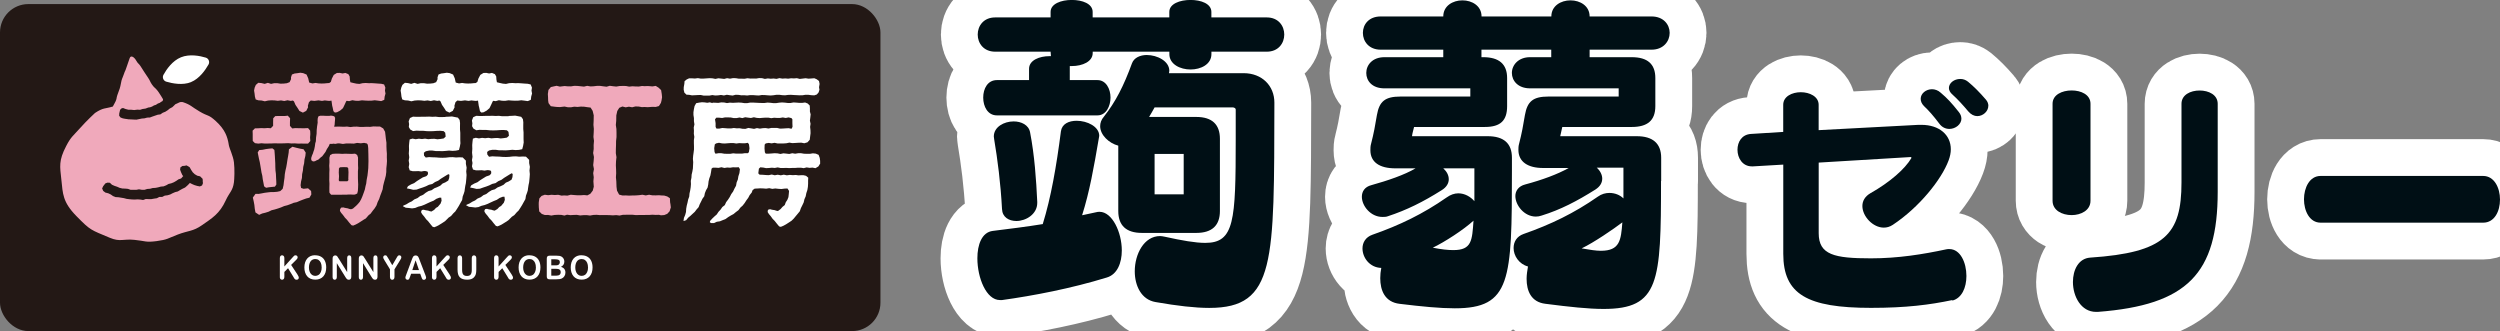
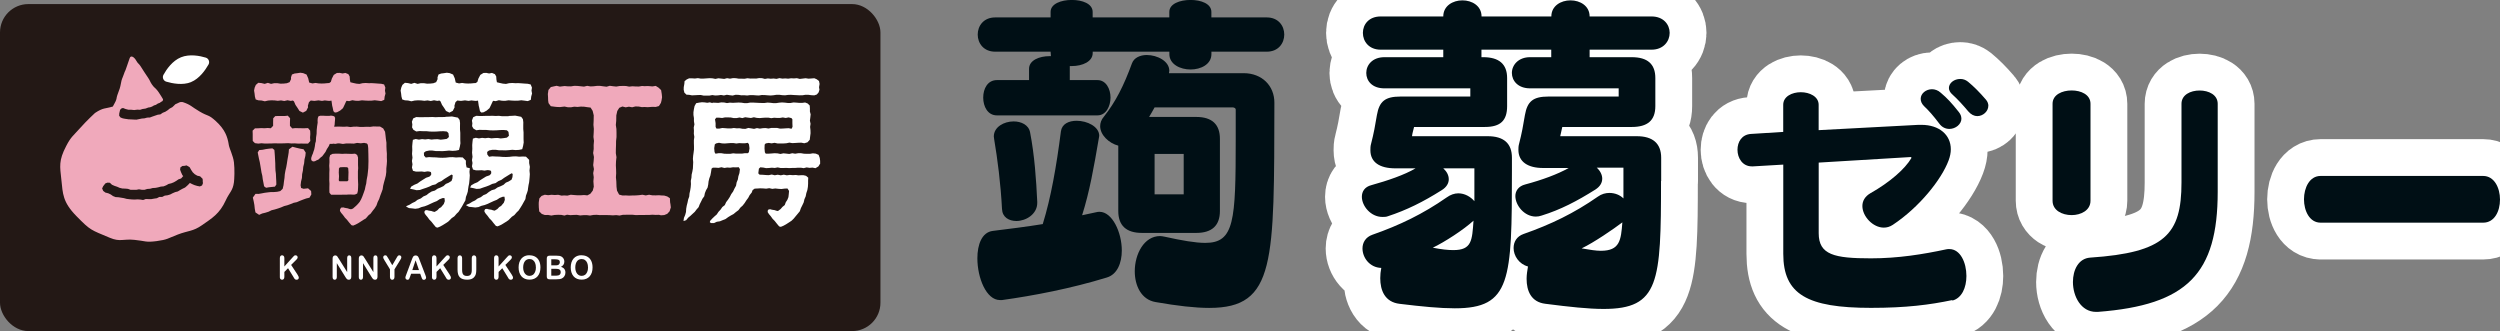
<svg xmlns="http://www.w3.org/2000/svg" id="_レイヤー_2" data-name="レイヤー 2" viewBox="0 0 509.4 67.46">
  <rect x="0" y="0" width="509.4" height="67.46" fill="#808080" stroke="none" />
  <defs>
    <style>
      .cls-1 {
        fill: #231815;
      }

      .cls-1, .cls-2, .cls-3, .cls-4 {
        stroke-width: 0px;
      }

      .cls-2 {
        fill: #000f15;
      }

      .cls-5 {
        fill: none;
        stroke: #fff;
        stroke-linecap: round;
        stroke-linejoin: round;
        stroke-width: 15px;
      }

      .cls-3 {
        fill: #fff;
      }

      .cls-4 {
        fill: #f0a9bb;
      }
    </style>
  </defs>
  <g id="_デザイン" data-name="デザイン">
    <g>
      <g>
-         <path class="cls-5" d="m204.1,61.14h-.35c-2.79,0-4.6-4.53-4.6-8.51,0-2.79.91-5.3,3.14-5.58,3.35-.42,6.83-.84,10.18-1.39,1.67-5.37,2.79-11.78,3.7-18.89.21-1.53,1.6-2.16,3.21-2.16,2.16,0,4.6,1.19,4.6,3.07,0,.14-.07.28-.07.42-1.05,6.13-1.88,10.88-3.42,15.76.91-.21,2.02-.42,2.93-.63.21-.07.42-.07.63-.07,2.58,0,4.53,4.18,4.53,7.88,0,2.51-.91,4.88-3.07,5.51-7.25,2.23-14.92,3.7-21.4,4.6Zm42.74-50.61v.49c0,2.09-2.16,3.14-4.25,3.14s-4.32-1.05-4.32-3.14v-.49h-15.62v.28c0,1.74-2.09,2.65-4.25,2.65h-.42v2.86h5.65c1.74,0,2.65,1.81,2.65,3.56s-.91,3.63-2.65,3.63h-20.5c-1.88,0-2.79-1.81-2.79-3.63s.91-3.56,2.79-3.56h6.55v-2.3c0-1.74,2.09-2.58,4.18-2.58h.28c0-.14-.07-.91-.07-.91h-11.29c-2.37,0-3.56-1.74-3.56-3.49s1.19-3.49,3.56-3.49h11.29v-1.12c0-1.67,2.16-2.44,4.32-2.44s4.25.77,4.25,2.44v1.12h15.62v-1.12c0-1.67,2.16-2.44,4.32-2.44s4.25.77,4.25,2.44v1.12h11.29c2.37,0,3.56,1.74,3.56,3.49s-1.19,3.49-3.56,3.49h-11.29Zm-35.49,30.81c0,2.3-2.3,3.69-4.25,3.69-1.53,0-2.86-.77-2.93-2.44-.28-5.3-.91-10.11-1.6-14.22,0-.21-.07-.35-.07-.56,0-1.95,2.09-3.07,4.04-3.07,1.53,0,3.07.7,3.35,2.23.91,4.67,1.25,9.69,1.46,14.15v.21Zm35.07,21.4c-2.93,0-6.55-.42-10.95-1.19-2.93-.49-4.25-3.35-4.25-6.27,0-3.49,1.88-7.18,5.16-7.18.28,0,.63.07.98.14,3.49.77,6.2,1.25,8.23,1.25,5.93,0,6.2-4.46,6.2-21.12v-6.07c0-.21-.28-.42-.63-.42h-15.9c-.35.7-.77,1.32-1.12,1.95h9.62c3.21,0,4.81,1.53,4.81,4.46v14.71c0,2.93-1.6,4.46-4.81,4.46h-11.09c-3.21,0-4.81-1.53-4.81-4.46v-13.32c-1.88-.49-3.69-2.16-3.69-3.97,0-.63.21-1.32.77-1.95,2.37-3,4.04-6.27,5.72-10.88.42-1.12,1.67-1.67,3-1.67,2.16,0,4.6,1.26,4.6,3.21,0,.14-.07.35-.07.49h15.2c3.77,0,6.28,2.58,6.28,6-.07,32.49.28,41.83-13.25,41.83Zm-5.23-31.37h-5.93v8.23h5.93v-8.23Z" />
        <path class="cls-5" d="m338.45,36.88c0,20.64-.35,26.07-11.71,26.07-3.07,0-6.97-.42-11.85-1.05-2.93-.35-3.83-2.65-3.83-5.09,0-.84.14-1.67.28-2.51-1.81-.49-2.93-2.16-2.93-3.76,0-1.25.63-2.37,2.02-2.86,5.58-1.95,10.32-4.25,15.13-7.6.77-.56,1.6-.77,2.37-.77,1.12,0,2.16.42,2.86,1.12v-6.27h-5.44c.7.63,1.12,1.46,1.12,2.23,0,.84-.42,1.6-1.39,2.23-3.77,2.37-7.11,4.11-10.95,5.3-.42.14-.77.21-1.18.21-2.37,0-4.18-2.3-4.18-4.18,0-1.05.63-2.02,2.02-2.37,3.42-.91,6.62-2.09,8.85-3.35h-5.23c-3.07,0-5.02-1.25-5.02-3.69,0-.35,0-.77.14-1.25.56-2.16.84-3.76,1.19-5.86.49-2.79,1.67-3.76,4.81-3.76h14.29v-1.67h-18.06c-2.44,0-3.7-1.53-3.7-3.14s1.33-3.21,3.7-3.21h4.32v-1.53h-14.22v1.53h.35c3.21,0,4.88,1.39,4.88,4.25v5.72c0,2.93-1.33,4.25-4.53,4.25h-14.43c-.14.63-.35,1.25-.42,1.88h15.41c3.28,0,4.95,1.46,4.95,4.39v2.58c0,22.45-.21,28.1-11.64,28.1-3,0-6.62-.35-11.22-.91-3.07-.35-3.97-2.79-3.97-5.23,0-.7.07-1.39.21-2.09-2.37-.07-3.83-2.09-3.83-3.97,0-1.19.63-2.3,2.02-2.79,5.58-1.95,10.32-4.25,15.13-7.6.77-.56,1.6-.84,2.37-.84,1.32,0,2.51.7,3.28,1.6v-6.69h-6.34c.7.63,1.12,1.39,1.12,2.23,0,.77-.42,1.6-1.46,2.23-3.76,2.37-7.11,4.04-10.95,5.3-.35.14-.77.14-1.12.14-2.37,0-4.18-2.23-4.18-4.11,0-1.05.56-2.02,1.95-2.37,3.28-.91,6.76-2.09,8.99-3.42h-4.11c-3.21,0-5.09-1.25-5.09-3.69,0-.42,0-.84.14-1.32.56-2.16.84-3.76,1.19-5.86.49-2.79,1.67-3.76,4.81-3.76h14.22v-1.67h-17.5c-2.51,0-3.7-1.53-3.7-3.14s1.25-3.21,3.7-3.21h11.99v-1.53h-12.76c-2.37,0-3.62-1.67-3.62-3.42s1.25-3.35,3.62-3.35h12.76c0-2.16,1.95-3.28,3.9-3.28s3.9,1.12,3.9,3.28h14.22c0-2.16,1.95-3.28,3.9-3.28s3.9,1.12,3.9,3.28h12.62c2.44,0,3.69,1.67,3.69,3.35s-1.25,3.42-3.69,3.42h-12.62v1.53h8.58c3.21,0,4.81,1.39,4.81,4.25v5.72c0,2.93-1.6,4.25-4.81,4.25h-14.15c-.14.56-.28,1.25-.42,1.88h15.62c3.21,0,4.95,1.46,4.95,4.39v4.74Zm-46.5,13.59c1.74.35,3.14.49,4.18.49,3.77,0,3.83-1.95,4.11-6-1.95,1.81-5.93,4.39-8.3,5.51Zm30.33.14c1.6.28,2.93.49,3.9.49,3.9,0,4.11-2.16,4.39-5.79-1.74,1.32-5.79,4.11-8.3,5.3Z" />
        <path class="cls-5" d="m397.82,61.14c-4.61.97-9.42,1.59-16.59,1.59-13.01,0-17.87-2.77-17.87-11.01v-18.18l-6.15.36h-.26c-1.89,0-2.92-1.69-2.92-3.38,0-1.59.87-3.12,2.77-3.23l6.55-.41v-5.53c0-1.69,1.79-2.56,3.58-2.56s3.64.87,3.64,2.56v5.17l20.33-1.08h.61c3.64,0,5.99,2.05,5.99,4.97,0,.72-.15,1.48-.46,2.3-1.43,3.84-5.94,9.52-11.37,13.11-.62.41-1.23.56-1.84.56-2.2,0-4.35-2.3-4.35-4.4,0-1.02.51-1.95,1.64-2.61,3.99-2.25,7.07-4.97,8.35-7.17v-.05c0-.1-.05-.15-.15-.15l-18.74,1.13v14.39c0,4.4,3.17,5.12,10.65,5.12,5.53,0,10.6-.82,15.36-1.84.21-.05.41-.05.61-.05,2.25,0,3.48,2.77,3.48,5.48,0,2.36-.92,4.51-2.87,5.02v-.1Zm1.84-36.97c0,1.13-1.18,2.1-2.46,2.1-.72,0-1.49-.31-2.05-1.08-1.28-1.69-2.1-2.61-3.12-3.58-.46-.46-.67-.97-.67-1.48,0-1.08,1.08-1.95,2.3-1.95.56,0,1.23.2,1.79.72,1.33,1.13,2.15,2,3.69,3.94.36.46.51.87.51,1.33Zm5.48-2.61c0,1.13-1.08,2.1-2.25,2.1-.62,0-1.28-.31-1.84-.97-1.02-1.23-2.25-2.56-3.17-3.38-.56-.46-.77-.97-.77-1.38,0-1.02,1.08-1.84,2.3-1.84.56,0,1.08.15,1.59.56,1.18.97,2.36,2.15,3.64,3.64.36.41.51.87.51,1.28Z" />
        <path class="cls-5" d="m422.12,43.83c-1.95,0-3.89-.97-3.89-2.92v-19.77c0-1.84,1.95-2.71,3.89-2.71s3.84.87,3.84,2.71v19.77c0,1.95-1.95,2.92-3.84,2.92Zm5.33,19.72h-.36c-3.07,0-4.71-3.17-4.71-6.09,0-2.46,1.13-4.81,3.53-4.97,15.21-1.02,18.59-4.71,18.59-15.31v-16.03c0-1.84,1.84-2.71,3.69-2.71s3.69.87,3.69,2.71v17.92c0,16.69-6.2,23.09-24.43,24.48Z" />
        <path class="cls-5" d="m472.84,45.37c-2.25,0-3.38-2.41-3.38-4.76s1.13-4.76,3.38-4.76h33.13c2.25,0,3.43,2.41,3.43,4.81s-1.13,4.71-3.43,4.71h-33.13Z" />
      </g>
      <g>
        <path class="cls-2" d="m204.1,61.14h-.35c-2.79,0-4.6-4.53-4.6-8.51,0-2.79.91-5.3,3.14-5.58,3.35-.42,6.83-.84,10.18-1.39,1.67-5.37,2.79-11.78,3.7-18.89.21-1.53,1.6-2.16,3.21-2.16,2.16,0,4.6,1.19,4.6,3.07,0,.14-.07.28-.07.42-1.05,6.13-1.88,10.88-3.42,15.76.91-.21,2.02-.42,2.93-.63.21-.07.42-.07.63-.07,2.58,0,4.53,4.18,4.53,7.88,0,2.51-.91,4.88-3.07,5.51-7.25,2.23-14.92,3.7-21.4,4.6Zm42.74-50.61v.49c0,2.09-2.16,3.14-4.25,3.14s-4.32-1.05-4.32-3.14v-.49h-15.62v.28c0,1.74-2.09,2.65-4.25,2.65h-.42v2.86h5.65c1.74,0,2.65,1.81,2.65,3.56s-.91,3.63-2.65,3.63h-20.5c-1.88,0-2.79-1.81-2.79-3.63s.91-3.56,2.79-3.56h6.55v-2.3c0-1.74,2.09-2.58,4.18-2.58h.28c0-.14-.07-.91-.07-.91h-11.29c-2.37,0-3.56-1.74-3.56-3.49s1.19-3.49,3.56-3.49h11.29v-1.12c0-1.67,2.16-2.44,4.32-2.44s4.25.77,4.25,2.44v1.12h15.62v-1.12c0-1.67,2.16-2.44,4.32-2.44s4.25.77,4.25,2.44v1.12h11.29c2.37,0,3.56,1.74,3.56,3.49s-1.19,3.49-3.56,3.49h-11.29Zm-35.49,30.81c0,2.3-2.3,3.69-4.25,3.69-1.53,0-2.86-.77-2.93-2.44-.28-5.3-.91-10.11-1.6-14.22,0-.21-.07-.35-.07-.56,0-1.95,2.09-3.07,4.04-3.07,1.53,0,3.07.7,3.35,2.23.91,4.67,1.25,9.69,1.46,14.15v.21Zm35.07,21.4c-2.93,0-6.55-.42-10.95-1.19-2.93-.49-4.25-3.35-4.25-6.27,0-3.49,1.88-7.18,5.16-7.18.28,0,.63.07.98.14,3.49.77,6.2,1.25,8.23,1.25,5.93,0,6.2-4.46,6.2-21.12v-6.07c0-.21-.28-.42-.63-.42h-15.9c-.35.7-.77,1.32-1.12,1.95h9.62c3.21,0,4.81,1.53,4.81,4.46v14.71c0,2.93-1.6,4.46-4.81,4.46h-11.09c-3.21,0-4.81-1.53-4.81-4.46v-13.32c-1.88-.49-3.69-2.16-3.69-3.97,0-.63.21-1.32.77-1.95,2.37-3,4.04-6.27,5.72-10.88.42-1.12,1.67-1.67,3-1.67,2.16,0,4.6,1.26,4.6,3.21,0,.14-.07.35-.07.49h15.2c3.77,0,6.28,2.58,6.28,6-.07,32.49.28,41.83-13.25,41.83Zm-5.23-31.37h-5.93v8.23h5.93v-8.23Z" />
        <path class="cls-2" d="m338.45,36.88c0,20.64-.35,26.07-11.71,26.07-3.07,0-6.97-.42-11.85-1.05-2.93-.35-3.83-2.65-3.83-5.09,0-.84.14-1.67.28-2.51-1.81-.49-2.93-2.16-2.93-3.76,0-1.25.63-2.37,2.02-2.86,5.58-1.95,10.32-4.25,15.13-7.6.77-.56,1.6-.77,2.37-.77,1.12,0,2.16.42,2.86,1.12v-6.27h-5.44c.7.63,1.12,1.46,1.12,2.23,0,.84-.42,1.6-1.39,2.23-3.77,2.37-7.11,4.11-10.95,5.3-.42.14-.77.21-1.18.21-2.37,0-4.18-2.3-4.18-4.18,0-1.05.63-2.02,2.02-2.37,3.42-.91,6.62-2.09,8.85-3.35h-5.23c-3.07,0-5.02-1.25-5.02-3.69,0-.35,0-.77.14-1.25.56-2.16.84-3.76,1.19-5.86.49-2.79,1.67-3.76,4.81-3.76h14.29v-1.67h-18.06c-2.44,0-3.7-1.53-3.7-3.14s1.33-3.21,3.7-3.21h4.32v-1.53h-14.22v1.53h.35c3.21,0,4.88,1.39,4.88,4.25v5.72c0,2.93-1.33,4.25-4.53,4.25h-14.43c-.14.63-.35,1.25-.42,1.88h15.41c3.28,0,4.95,1.46,4.95,4.39v2.58c0,22.45-.21,28.1-11.64,28.1-3,0-6.62-.35-11.22-.91-3.07-.35-3.97-2.79-3.97-5.23,0-.7.07-1.39.21-2.09-2.37-.07-3.83-2.09-3.83-3.97,0-1.19.63-2.3,2.02-2.79,5.58-1.95,10.32-4.25,15.13-7.6.77-.56,1.6-.84,2.37-.84,1.32,0,2.51.7,3.28,1.6v-6.69h-6.34c.7.63,1.12,1.39,1.12,2.23,0,.77-.42,1.6-1.46,2.23-3.76,2.37-7.11,4.04-10.95,5.3-.35.14-.77.14-1.12.14-2.37,0-4.18-2.23-4.18-4.11,0-1.05.56-2.02,1.95-2.37,3.28-.91,6.76-2.09,8.99-3.42h-4.11c-3.21,0-5.09-1.25-5.09-3.69,0-.42,0-.84.14-1.32.56-2.16.84-3.76,1.19-5.86.49-2.79,1.67-3.76,4.81-3.76h14.22v-1.67h-17.5c-2.51,0-3.7-1.53-3.7-3.14s1.25-3.21,3.7-3.21h11.99v-1.53h-12.76c-2.37,0-3.62-1.67-3.62-3.42s1.25-3.35,3.62-3.35h12.76c0-2.16,1.95-3.28,3.9-3.28s3.9,1.12,3.9,3.28h14.22c0-2.16,1.95-3.28,3.9-3.28s3.9,1.12,3.9,3.28h12.62c2.44,0,3.69,1.67,3.69,3.35s-1.25,3.42-3.69,3.42h-12.62v1.53h8.58c3.21,0,4.81,1.39,4.81,4.25v5.72c0,2.93-1.6,4.25-4.81,4.25h-14.15c-.14.56-.28,1.25-.42,1.88h15.62c3.21,0,4.95,1.46,4.95,4.39v4.74Zm-46.5,13.59c1.74.35,3.14.49,4.18.49,3.77,0,3.83-1.95,4.11-6-1.95,1.81-5.93,4.39-8.3,5.51Zm30.33.14c1.6.28,2.93.49,3.9.49,3.9,0,4.11-2.16,4.39-5.79-1.74,1.32-5.79,4.11-8.3,5.3Z" />
        <path class="cls-2" d="m397.82,61.14c-4.61.97-9.42,1.59-16.59,1.59-13.01,0-17.87-2.77-17.87-11.01v-18.18l-6.15.36h-.26c-1.89,0-2.92-1.69-2.92-3.38,0-1.59.87-3.12,2.77-3.23l6.55-.41v-5.53c0-1.69,1.79-2.56,3.58-2.56s3.64.87,3.64,2.56v5.17l20.33-1.08h.61c3.64,0,5.99,2.05,5.99,4.97,0,.72-.15,1.48-.46,2.3-1.43,3.84-5.94,9.52-11.37,13.11-.62.41-1.23.56-1.84.56-2.2,0-4.35-2.3-4.35-4.4,0-1.02.51-1.95,1.64-2.61,3.99-2.25,7.07-4.97,8.35-7.17v-.05c0-.1-.05-.15-.15-.15l-18.74,1.13v14.39c0,4.4,3.17,5.12,10.65,5.12,5.53,0,10.6-.82,15.36-1.84.21-.05.41-.05.61-.05,2.25,0,3.48,2.77,3.48,5.48,0,2.36-.92,4.51-2.87,5.02v-.1Zm1.84-36.97c0,1.13-1.18,2.1-2.46,2.1-.72,0-1.49-.31-2.05-1.08-1.28-1.69-2.1-2.61-3.12-3.58-.46-.46-.67-.97-.67-1.48,0-1.08,1.08-1.95,2.3-1.95.56,0,1.23.2,1.79.72,1.33,1.13,2.15,2,3.69,3.94.36.46.51.87.51,1.33Zm5.48-2.61c0,1.13-1.08,2.1-2.25,2.1-.62,0-1.28-.31-1.84-.97-1.02-1.23-2.25-2.56-3.17-3.38-.56-.46-.77-.97-.77-1.38,0-1.02,1.08-1.84,2.3-1.84.56,0,1.08.15,1.59.56,1.18.97,2.36,2.15,3.64,3.64.36.41.51.87.51,1.28Z" />
        <path class="cls-2" d="m422.12,43.83c-1.95,0-3.89-.97-3.89-2.92v-19.77c0-1.84,1.95-2.71,3.89-2.71s3.84.87,3.84,2.71v19.77c0,1.95-1.95,2.92-3.84,2.92Zm5.33,19.72h-.36c-3.07,0-4.71-3.17-4.71-6.09,0-2.46,1.13-4.81,3.53-4.97,15.21-1.02,18.59-4.71,18.59-15.31v-16.03c0-1.84,1.84-2.71,3.69-2.71s3.69.87,3.69,2.71v17.92c0,16.69-6.2,23.09-24.43,24.48Z" />
        <path class="cls-2" d="m472.84,45.37c-2.25,0-3.38-2.41-3.38-4.76s1.13-4.76,3.38-4.76h33.13c2.25,0,3.43,2.41,3.43,4.81s-1.13,4.71-3.43,4.71h-33.13Z" />
      </g>
    </g>
    <g>
      <rect class="cls-1" y=".83" width="179.4" height="66.63" rx="5.78" ry="5.78" />
      <g>
        <g>
          <path class="cls-3" d="m57.94,52.61v1.69l1.81-2c.09-.1.16-.17.22-.21.06-.05.14-.07.24-.07.13,0,.24.04.32.12.08.08.12.18.12.3,0,.14-.07.28-.21.42l-1.12,1.12,1.29,1.96c.09.14.16.26.2.36.05.1.07.2.07.3,0,.11-.04.2-.12.28s-.19.12-.32.12c-.13,0-.23-.03-.31-.09-.08-.06-.15-.14-.2-.23-.06-.1-.11-.18-.15-.26l-1.09-1.77-.75.76v.99c0,.2-.04.35-.13.45-.09.1-.2.15-.34.15-.08,0-.15-.02-.23-.07-.07-.04-.13-.1-.17-.18-.03-.06-.05-.13-.05-.21,0-.08,0-.2,0-.35v-3.58c0-.2.04-.34.12-.44.08-.1.19-.15.33-.15s.25.05.34.15c.09.1.13.25.13.44Z" />
-           <path class="cls-3" d="m64.23,52.02c.47,0,.88.1,1.21.3.34.2.6.49.77.86.17.37.26.81.26,1.31,0,.37-.05.71-.14,1.01-.1.3-.24.57-.43.79-.19.22-.42.39-.7.51-.28.12-.59.18-.95.18s-.67-.06-.96-.18c-.28-.12-.52-.29-.7-.51-.19-.22-.33-.49-.43-.8s-.14-.65-.14-1.01.05-.71.15-1.02c.1-.31.25-.57.44-.79.19-.22.42-.38.69-.5.27-.11.58-.17.93-.17Zm1.31,2.47c0-.35-.05-.66-.16-.92-.11-.26-.26-.45-.46-.59s-.43-.2-.69-.2c-.18,0-.35.04-.51.11s-.29.18-.4.32c-.11.14-.2.32-.27.54-.06.22-.1.46-.1.73s.03.52.1.74c.07.22.16.4.28.55s.26.25.41.33c.15.07.32.11.51.11.24,0,.45-.06.65-.19.2-.12.35-.32.47-.58s.18-.58.18-.96Z" />
          <path class="cls-3" d="m68.97,52.61l1.77,2.84v-2.86c0-.19.04-.33.11-.42.08-.09.18-.14.31-.14s.24.05.31.14.11.23.11.42v3.78c0,.42-.17.63-.5.63-.08,0-.16-.01-.22-.04-.07-.02-.13-.07-.19-.12-.06-.05-.11-.12-.16-.19s-.1-.15-.15-.23l-1.73-2.8v2.82c0,.18-.04.32-.12.42-.08.09-.18.14-.31.14s-.23-.05-.31-.14-.12-.23-.12-.41v-3.71c0-.16.02-.28.05-.37.04-.1.1-.18.2-.24s.19-.09.29-.09c.08,0,.15.01.21.04.06.03.11.07.16.11.04.05.09.11.14.19.05.08.09.16.14.24Z" />
          <path class="cls-3" d="m74.31,52.61l1.77,2.84v-2.86c0-.19.04-.33.11-.42.08-.09.18-.14.31-.14s.24.05.31.14.11.23.11.42v3.78c0,.42-.17.63-.5.63-.08,0-.16-.01-.22-.04-.07-.02-.13-.07-.19-.12-.06-.05-.11-.12-.16-.19s-.1-.15-.15-.23l-1.73-2.8v2.82c0,.18-.04.32-.12.42-.08.09-.18.14-.31.14s-.23-.05-.31-.14-.12-.23-.12-.41v-3.71c0-.16.02-.28.05-.37.04-.1.1-.18.2-.24s.19-.09.29-.09c.08,0,.15.01.21.04.06.03.11.07.16.11.04.05.09.11.14.19.05.08.09.16.14.24Z" />
          <path class="cls-3" d="m79.46,56.4v-1.53l-1.11-1.82c-.1-.16-.17-.29-.21-.38-.04-.09-.06-.17-.06-.24,0-.11.04-.21.12-.29.08-.08.18-.12.3-.12.13,0,.22.04.29.11.07.08.16.23.29.45l.85,1.46.86-1.46c.05-.09.1-.17.13-.23s.07-.12.12-.17c.04-.05.09-.09.14-.12.05-.03.11-.04.19-.04.12,0,.21.04.29.12.08.08.12.17.12.28,0,.08-.02.17-.06.26-.04.08-.11.2-.2.35l-1.14,1.85v1.53c0,.2-.04.35-.13.45-.09.1-.2.15-.33.15s-.25-.05-.33-.15c-.08-.1-.13-.25-.13-.45Z" />
          <path class="cls-3" d="m85.84,56.37l-.22-.6h-1.85l-.22.62c-.08.24-.16.4-.22.49-.06.08-.16.13-.29.13-.12,0-.22-.05-.31-.13-.09-.09-.13-.19-.13-.31,0-.07.01-.13.03-.2.02-.07.05-.17.1-.29l1.16-3.12c.03-.09.07-.2.12-.32.05-.13.1-.23.15-.31s.12-.15.21-.2c.09-.05.19-.08.32-.08s.23.03.32.08c.09.05.16.12.21.2.05.08.1.17.13.26.04.09.08.22.14.37l1.19,3.1c.09.24.14.41.14.51,0,.11-.04.21-.13.31-.09.09-.19.14-.32.14-.07,0-.14-.01-.19-.04-.05-.03-.1-.06-.13-.11s-.07-.12-.11-.22-.08-.18-.1-.26Zm-1.83-1.34h1.36l-.69-1.99-.67,1.99Z" />
          <path class="cls-3" d="m88.94,52.61v1.69l1.81-2c.09-.1.16-.17.22-.21.06-.05.14-.07.24-.07.13,0,.24.04.32.12.08.08.12.18.12.3,0,.14-.07.28-.21.42l-1.12,1.12,1.29,1.96c.09.14.16.26.2.36.05.1.07.2.07.3,0,.11-.04.2-.12.28s-.19.12-.32.12c-.13,0-.23-.03-.31-.09-.08-.06-.15-.14-.2-.23-.06-.1-.11-.18-.15-.26l-1.09-1.77-.75.76v.99c0,.2-.04.35-.13.45-.09.1-.2.15-.34.15-.08,0-.15-.02-.23-.07-.07-.04-.13-.1-.17-.18-.03-.06-.05-.13-.05-.21,0-.08,0-.2,0-.35v-3.58c0-.2.04-.34.12-.44.08-.1.19-.15.33-.15s.25.05.34.15c.09.1.13.25.13.44Z" />
          <path class="cls-3" d="m93.23,54.93v-2.31c0-.2.04-.34.13-.44.08-.1.19-.15.33-.15.14,0,.26.05.34.15.08.1.13.25.13.44v2.37c0,.27.03.49.08.67.06.18.16.32.3.42.14.1.35.15.61.15.36,0,.61-.1.76-.3s.22-.51.22-.92v-2.39c0-.2.04-.35.12-.44.08-.1.19-.15.33-.15s.25.05.34.15c.09.1.13.25.13.44v2.31c0,.38-.03.69-.1.94-.07.25-.2.47-.39.66-.17.16-.36.28-.58.35-.22.07-.48.11-.77.11-.35,0-.65-.04-.9-.12-.25-.08-.46-.2-.62-.37-.16-.17-.28-.38-.35-.64s-.11-.57-.11-.94Z" />
          <path class="cls-3" d="m101.59,52.61v1.69l1.81-2c.09-.1.16-.17.22-.21.06-.05.14-.07.24-.07.13,0,.24.04.32.12.08.08.12.18.12.3,0,.14-.07.28-.21.42l-1.12,1.12,1.29,1.96c.09.14.16.26.2.36.05.1.07.2.07.3,0,.11-.04.2-.12.28s-.19.12-.32.12c-.13,0-.23-.03-.31-.09-.08-.06-.15-.14-.2-.23-.06-.1-.11-.18-.15-.26l-1.09-1.77-.75.76v.99c0,.2-.04.35-.13.45-.09.1-.2.15-.34.15-.08,0-.15-.02-.23-.07-.07-.04-.13-.1-.17-.18-.03-.06-.05-.13-.05-.21,0-.08,0-.2,0-.35v-3.58c0-.2.04-.34.12-.44.08-.1.19-.15.33-.15s.25.05.34.15c.09.1.13.25.13.44Z" />
          <path class="cls-3" d="m107.88,52.02c.47,0,.88.1,1.21.3.34.2.6.49.77.86.17.37.26.81.26,1.31,0,.37-.05.71-.14,1.01-.1.3-.24.57-.43.79-.19.22-.42.39-.7.51-.28.12-.59.18-.95.18s-.67-.06-.96-.18c-.28-.12-.52-.29-.7-.51-.19-.22-.33-.49-.43-.8s-.14-.65-.14-1.01.05-.71.15-1.02c.1-.31.25-.57.44-.79.19-.22.42-.38.69-.5.27-.11.58-.17.93-.17Zm1.31,2.47c0-.35-.05-.66-.16-.92-.11-.26-.26-.45-.46-.59s-.43-.2-.69-.2c-.18,0-.35.04-.51.11s-.29.18-.4.32c-.11.14-.2.32-.27.54-.06.22-.1.46-.1.73s.03.52.1.74c.07.22.16.4.28.55s.26.25.41.33c.15.07.32.11.51.11.24,0,.45-.06.65-.19.2-.12.35-.32.47-.58s.18-.58.18-.96Z" />
          <path class="cls-3" d="m113.36,56.91h-1.39c-.2,0-.34-.05-.43-.14-.09-.09-.13-.25-.13-.45v-3.62c0-.21.04-.36.13-.46.09-.09.23-.14.43-.14h1.47c.22,0,.41.01.57.04s.3.08.43.16c.11.07.2.15.29.26.08.1.15.22.19.34.04.13.07.26.07.4,0,.48-.23.83-.68,1.06.6.2.9.59.9,1.17,0,.27-.06.51-.2.73s-.31.37-.53.48c-.14.06-.3.11-.48.13-.18.03-.39.04-.63.04Zm-1.03-4.08v1.24h.84c.23,0,.41-.02.53-.07.13-.05.22-.13.29-.26.05-.09.08-.19.08-.31,0-.24-.08-.4-.25-.48-.16-.08-.41-.12-.75-.12h-.75Zm.96,1.94h-.96v1.4h.99c.62,0,.93-.24.93-.71,0-.24-.08-.42-.24-.53s-.4-.16-.72-.16Z" />
          <path class="cls-3" d="m118.5,52.02c.47,0,.88.1,1.21.3.34.2.6.49.77.86.17.37.26.81.26,1.31,0,.37-.05.71-.14,1.01-.1.3-.24.57-.43.79-.19.22-.42.39-.7.51-.28.12-.59.18-.95.18s-.67-.06-.96-.18c-.28-.12-.52-.29-.7-.51-.19-.22-.33-.49-.43-.8s-.14-.65-.14-1.01.05-.71.15-1.02c.1-.31.25-.57.44-.79.19-.22.42-.38.69-.5.27-.11.58-.17.93-.17Zm1.31,2.47c0-.35-.05-.66-.16-.92-.11-.26-.26-.45-.46-.59s-.43-.2-.69-.2c-.18,0-.35.04-.51.11s-.29.18-.4.32c-.11.14-.2.32-.27.54-.06.22-.1.46-.1.73s.03.52.1.74c.07.22.16.4.28.55s.26.25.41.33c.15.07.32.11.51.11.24,0,.45-.06.65-.19.2-.12.35-.32.47-.58s.18-.58.18-.96Z" />
        </g>
        <g>
          <g>
            <polygon class="cls-4" points="126.82 21.7 127.49 21.87 128.15 21.74 128.81 21.86 129.47 21.69 130.14 21.71 130.8 21.83 131.32 21.8 131.99 21.84 132.94 21.77 133.61 21.79 134.26 21.61 134.67 20.96 134.79 20.49 134.9 19.82 134.84 19.16 134.71 18.36 134.2 17.87 133.61 17.5 132.95 17.61 132.01 17.53 131.35 17.56 130.83 17.52 130.18 17.63 129.52 17.62 128.86 17.58 128.2 17.65 127.54 17.52 126.89 17.51 126.23 17.53 125.57 17.64 124.91 17.57 124.25 17.48 123.59 17.67 122.94 17.59 122.28 17.5 121.62 17.5 120.96 17.58 120.31 17.61 119.65 17.49 118.99 17.65 118.33 17.58 117.67 17.51 117.01 17.49 116.35 17.6 115.69 17.59 115.03 17.53 114.08 17.65 113.42 17.48 112.9 17.59 112.24 17.74 111.75 18.33 111.63 19.16 111.67 19.82 111.69 20.49 111.77 21.01 112.23 21.64 112.9 21.73 113.42 21.79 114.08 21.82 115.03 21.71 115.69 21.85 116.35 21.86 117.01 21.74 117.68 21.79 118.34 21.72 119.01 21.74 119.68 21.84 120.34 21.92 120.76 22.59 120.98 23.5 120.96 24.62 120.92 25.44 121 26.26 120.97 27.08 120.92 27.89 121.03 28.71 120.96 29.53 120.97 30.36 120.86 31.18 121.02 32 120.96 32.82 120.87 33.64 121.02 34.46 120.87 35.28 120.98 36.11 120.91 36.94 120.99 38.05 120.78 38.84 120.28 39.49 119.68 39.81 119.01 39.74 118.33 39.79 117.65 39.79 116.98 39.74 116.3 39.68 115.62 39.86 114.95 39.82 114.41 39.86 113.74 39.69 113.06 39.74 112.38 39.69 111.69 39.77 111.01 39.68 110.35 39.92 109.9 40.42 109.78 41.22 109.77 41.59 109.79 42.26 109.87 43.08 110.4 43.59 111.01 43.81 111.68 43.8 112.34 43.92 113.01 43.8 113.68 43.77 114.34 43.78 115.01 43.92 115.54 43.75 116.21 43.84 116.88 43.8 117.54 43.78 118.21 43.9 118.88 43.84 119.55 43.83 120.22 43.92 120.89 43.8 121.56 43.77 122.22 43.83 122.89 43.82 123.56 43.82 124.23 43.84 124.9 43.88 125.57 43.83 126.24 43.92 126.91 43.77 127.57 43.76 128.24 43.75 128.91 43.76 129.58 43.83 130.25 43.81 130.92 43.81 131.59 43.8 132.26 43.8 132.93 43.75 133.61 43.79 134.28 43.77 134.67 43.87 135.35 43.82 135.96 43.57 136.44 43.05 136.69 42.26 136.61 41.59 136.54 41.22 136.5 40.39 135.96 40.03 135.35 39.85 134.68 39.82 134.28 39.78 133.61 39.81 132.93 39.8 132.25 39.68 131.58 39.82 130.9 39.68 130.22 39.77 129.55 39.82 128.87 39.83 128.19 39.86 127.51 39.82 126.82 39.83 126.15 39.65 125.72 38.84 125.62 38.05 125.58 36.94 125.5 36.13 125.55 35.31 125.53 34.49 125.49 33.67 125.52 32.85 125.61 32.03 125.48 31.21 125.49 30.39 125.52 29.57 125.53 28.75 125.62 27.92 125.62 27.1 125.6 26.28 125.48 25.46 125.56 24.63 125.58 23.5 125.78 22.61 126.18 21.97 126.82 21.7" />
            <g>
              <path class="cls-3" d="m167.11,33.39v-.61s-.08-.61-.08-.61l-.23-.62-.58-.25-.59-.06-.6.1h-.6s-.6-.02-.6-.02l-.6-.1h-.6s-.6.1-.6.1l-.6-.1-.6.15-.6-.07-.6-.06-.6.13-.6-.12-.6-.03-.6.05-.6.04h-.6s-.18-.29-.18-.29l-.07-.78.03-.78.22-.24.6-.1.6.09.6-.11.6.13h.6s.61,0,.61,0l.6-.04.6-.13.6.1.61-.03.61-.04.61-.02.61.12.65-.19.47-.52.08-.7.08-.64-.02-.64-.07-.64.09-.64-.13-.64.08-.64.07-.64-.15-.57v-.64s-.04-.59-.04-.59l-.41-.41-.53-.21-.59.08h-.59s-.59-.05-.59-.05l-.59-.04-.59.11h-.59s-.59-.07-.59-.07l-.59-.04-.59.05-.59.09h-.59s-.59-.07-.59-.07l-.59-.04-.59.08h-.58s-.59-.02-.59-.02l-.59-.03-.59-.03h-.59s-.59.11-.59.11h-.59s-.59-.09-.59-.09l-.59-.03-.59.03-.59.03-.59-.04-.59.09-.59-.12-.59-.02-.59.1-.59-.03-.59-.02v.1s-.54-.16-.54-.16l-.54.09-.54-.08-.54-.03-.54.07-.63.12-.33.58-.13.61-.1.64v.57s.1.64.1.64v.64s.1.64.1.64l-.14.64.04.64-.02.64.1.64-.09.64v.64s.02.64.02.64v.64s-.08.64-.08.64l-.09.64-.05.64.06.65-.03.64-.03.64-.11.64-.15.63-.04.64-.13.63.03.65-.05.64-.1.64-.14.63-.06.64-.22.61-.13.63-.16.62-.11.63-.04.65-.17.62-.25.59-.09.64.54-.18.41-.5.46-.38.44-.41.45-.41.37-.49.41-.46.23-.6.28-.55.27-.56.37-.51.13-.64.23-.58.32-.55.13-.62.07-.64.15-.61.22-.6.12-.62.12-.77.26-.2h.58s.59.04.59.04l.59-.13.59.15.58-.09.59.04.59-.09.59.02.59-.03.23.4-.1.8-.21.63-.11.66-.25.61-.12.67-.32.58-.28.6-.38.53-.3.59-.36.55-.38.5-.27.6-.5.39-.36.52-.43.46-.35.53-.47.41-.45.43-.42.46-.08.27.24.19h.62s.58-.27.58-.27l.62-.09.58-.24.58-.23.52-.38.54-.33.56-.3.49-.41.51-.38.39-.52.47-.42.4-.51.35-.55.38-.51.3-.57.41-.51.19-.51.42-.29.49-.02.62-.04.61.02.62.05.62-.1.62.14.62-.08.62.07.62.04.62-.08.61-.03.33.5-.06.67-.07.6-.22.55-.32.49-.21.57-.46.37-.38.44-.55.41-.34-.07-.34-.12-.36-.05-.26-.05-.27-.08-.35.05-.16.24v.31s.25.39.25.39l.36.42.4.56.41.41.45.57.46.55.34.09.51-.21.53-.29.61-.39.53-.35.46-.45.41-.5.41-.49.41-.5.22-.63.29-.58.28-.59.15-.64.26-.6.13-.65.21-.63.11-.65.04-.66v-.59s.03-.62.03-.62l-.45-.38-.52-.12h-.52s-.52.03-.52.03l-.52-.08-.61.04-.62-.05-.61.08-.61-.13-.62.13-.61-.12-.62.11-.61-.15-.62.13-.62-.03-.62-.05-.62-.02-.26-.27.12-.95.29-.28.59.05.59.12.59-.03.59-.06.59.05.59-.11.59.12h.59s.59-.02.59-.02l.59.04.59-.03h.59s.59-.05.59-.05h.59s.59.09.59.09l.59-.15.6.09.6-.05.6.12.6-.36.31-.5Zm-14.72-2.18h-.6s-.6.09-.6.09h-.6s-.6,0-.6,0l-.6-.06-.6.1h-.6s-.6-.02-.6-.02l-.6-.1h-.6s-.6.1-.6.1l-.19-.33-.07-.79.12-.78.26-.2.59-.13.59.12.59.03.59-.05.59-.04h.59s.59.09.59.09l.59-.08.59.03h.59s.59-.09.59-.09l.22.33.1.78-.12.78-.19.21Zm-6.58-5.36v-.77s-.12-.77-.12-.77l.27-.33h.59s.59.06.59.06l.59-.12h.59s.59.02.59.02l.59.12h.59s.59-.12.59-.12l.58.12.58-.17.59.08.59.07.59-.15.59.13.59.04.59-.05.59-.04h.59s.59.11.59.11l.59-.09.59.04h.59s.59-.1.59-.1l.59.11.59-.12.59.15.18.24v.77s.03.77.03.77l-.2.39-.58-.12-.59.03-.59.04-.59.02-.59-.14h-.59s-.59,0-.59,0l-.59.12-.58-.1-.58.03-.59.09-.59-.11-.59.16-.58-.1-.59-.09-.59.19-.59-.02-.59-.11-.59.02-.59-.07-.59.09h-.59s-.59-.05-.59-.05l-.59-.04-.59.12h-.59s-.19-.35-.19-.35Z" />
              <polygon class="cls-3" points="165.93 15.94 165.33 15.99 164.74 16.03 164.15 15.94 163.56 16.01 162.96 16.08 162.37 15.93 161.78 15.98 161.19 15.95 160.6 16.03 160.01 15.98 159.42 16.02 158.82 15.92 158.23 16.07 157.64 16 157.04 16.04 156.45 15.98 155.86 16.08 155.27 15.93 154.67 15.91 154.08 16.01 153.49 16 152.89 16.01 152.3 15.94 151.71 16.05 151.11 16.03 150.52 16.03 149.93 15.93 149.34 15.92 148.74 16.03 148.15 15.93 147.56 16.08 146.96 16.01 146.37 15.95 145.77 16.08 145.18 15.96 144.58 15.93 143.99 15.97 143.39 16.01 142.8 16.02 142.2 15.92 141.6 16 141 15.96 140.41 15.96 139.92 16.19 139.49 16.53 139.44 17.1 139.32 17.77 139.31 18.29 139.45 18.88 139.87 19.29 140.41 19.32 141 19.43 141.59 19.4 142.18 19.37 142.77 19.35 143.37 19.48 143.96 19.48 144.55 19.48 145.14 19.37 145.73 19.46 146.32 19.43 146.91 19.35 147.51 19.45 148.1 19.31 148.69 19.4 149.29 19.47 149.88 19.31 150.47 19.33 151.06 19.42 151.66 19.41 152.25 19.46 152.84 19.38 153.44 19.38 154.03 19.43 154.62 19.46 155.22 19.36 155.81 19.37 156.4 19.42 157 19.46 157.59 19.41 158.18 19.32 158.77 19.31 159.37 19.39 159.96 19.42 160.56 19.34 161.15 19.32 161.75 19.36 162.34 19.39 162.94 19.42 163.53 19.41 164.13 19.31 164.73 19.32 165.33 19.4 165.93 19.43 166.44 19.25 166.8 18.83 166.97 18.29 166.89 17.77 167 17.1 166.88 16.51 166.43 16.16 165.93 15.94" />
            </g>
            <g>
              <g>
                <path class="cls-3" d="m107.96,33.95l-.14-.72v-.66s-.65-.65-.65-.65l-.68-.03-.68.04-.68-.07-.68.02-.68.08-.69.03-.69-.02-.69-.06-.69-.02-.69-.04-.68.09-.35-.47-.03-.51.39-.3.67-.14h.68s.68.1.68.1h.68s.67.02.67.02l.68-.05.68-.07.68.06.68-.04.66-.14.18-.68.12-.68-.03-.69v-.69s0-.69,0-.69l-.06-.69v-.69s.01-.69.01-.69l-.08-.62-.35-.48-.55-.11-.67-.13-.67.04-.67.03v.04s-.66.01-.66.01h-.66s-.66-.08-.66-.08l-.66.03-.66-.04-.66.02h-.66s-.66.02-.66.02h-.66s-.66-.03-.66-.03l-.62.28-.26.67.09.58-.06.58.28.49.58.34.69-.09.69.03h.69s.69.07.69.07l.69.02.69-.02.7-.05.7-.02.7.07.32.32.09.79-.41.38-.63.1-.63.07-.63-.1-.63.02-.63.06-.63-.11-.64.08-.64-.07-.64.11-.64-.13-.59.17-.08.63-.06.69.02.77-.05.78.09.84-.11.67.11.6-.11.67.21.65.59.16h.64s.55-.02.55-.02l.56.08.59-.1c.21-.02.49.04.68.12.08.03.14.34.11.51,0,0-.14.3-.38.44l-.67.23-.6.37-.6.38-.57.42-.65.27-.61.36-.23.44.65.13.66.16.68-.04.64-.23.64-.21.63-.24.61-.3.67-.16.57-.4.63-.27.56-.41.58-.36.58-.36.37-.21.21.14-.05.65-.19.52-.6.37-.55.23-.49.45-.63.3-.58.23-.54.38-.64.18-.56.34-.53.42-.6.25-.53.41-.68.29-.49.38-.56.26-.56.35-.6.26-.11.12.59.31.64.06.64.08.64-.09.63-.26.65-.16.62-.24.61-.29.61-.28.63-.25.57-.38.63-.24h.36s.07.63.07.63l-.21.59-.3.35-.25.3-.38.22-.38.41-.55.33-.34-.07-.34-.12-.36-.05-.26-.05-.27-.08-.35.05-.16.23v.31s.25.39.25.39l.36.42.4.55.41.41.45.57.46.55.34.09.51-.21.53-.29.61-.38.53-.35.46-.45.26-.27.51-.34.49-.57.37-.35.37-.56.36-.58.33-.6.34-.6.11-.7.24-.64.14-.46.04-.36.11-.72.11-.5.03-.25.07-.73.05-.73-.07-.73.08-.73Z" />
-                 <path class="cls-3" d="m95.07,34.11l-.14-.72v-.66s-.65-.65-.65-.65l-.68-.03-.68.04-.68-.07-.68.02-.68.08-.69.03-.69-.02-.69-.06-.69-.02-.69-.04-.68.09-.35-.4-.03-.58.39-.3.67-.14h.68s.68.1.68.1h.68s.67.02.67.02l.68-.05.68-.07.68.06.68-.04.66-.14.18-.68.12-.68-.03-.6v-.77s0-.76,0-.76l-.06-.69v-.62s.01-.69.01-.69l-.08-.62-.35-.48-.55-.11-.67-.13-.67.04-.67.03v.04s-.66.01-.66.01h-.66s-.66-.08-.66-.08l-.66.03-.66-.04-.66.02h-.66s-.66.02-.66.02h-.66s-.66-.03-.66-.03l-.62.28-.26.67.09.58-.06.58.28.49.58.34.69-.09.69.03h.69s.69.07.69.07l.69.02.69-.02.7-.05.7-.02.7.07.32.32.09.79-.41.38-.63.1-.63.07-.63-.1-.63.02-.63.06-.63-.11-.64.08-.64-.07-.64.11-.64-.13-.59.17-.08.63-.06.69.02.77-.05.78.09.77-.11.67.11.68-.11.67.21.65.59.16h.64s.55-.02.55-.02l.56.08.59-.1c.21-.02.49.04.68.12.08.03.14.34.11.51,0,0-.14.3-.38.44l-.67.23-.6.37-.6.38-.57.42-.65.27-.61.36-.23.44.65.13.66.16.68-.04.64-.23.64-.21.63-.24.61-.3.67-.16.57-.4.63-.27.56-.41.58-.36.58-.36.37-.21.21.14-.05.65-.19.52-.6.37-.55.23-.49.45-.63.3-.58.23-.54.38-.64.18-.56.34-.53.42-.6.25-.53.41-.68.29-.49.38-.56.26-.56.35-.6.26-.11.12.59.31.64.06.64.08.64-.09.63-.26.65-.16.62-.24.61-.29.61-.28.63-.25.57-.38.63-.24h.36s.07.63.07.63l-.21.59-.3.35-.25.3-.38.22-.38.41-.55.33-.34-.07-.34-.12-.36-.05-.26-.05-.27-.08-.35.05-.16.23v.31s.25.39.25.39l.36.42.4.55.41.41.45.57.46.55.34.09.51-.21.53-.29.61-.38.53-.35.46-.45.26-.27.51-.34.49-.57.37-.35.37-.56.36-.58.33-.6.34-.6.11-.7.24-.64.14-.46.04-.36.11-.72.11-.5.03-.25.07-.73.05-.73-.07-.73.08-.73Z" />
+                 <path class="cls-3" d="m95.07,34.11l-.14-.72v-.66s-.65-.65-.65-.65l-.68-.03-.68.04-.68-.07-.68.02-.68.08-.69.03-.69-.02-.69-.06-.69-.02-.69-.04-.68.09-.35-.4-.03-.58.39-.3.67-.14h.68s.68.1.68.1h.68s.67.02.67.02l.68-.05.68-.07.68.06.68-.04.66-.14.18-.68.12-.68-.03-.6v-.77s0-.76,0-.76l-.06-.69v-.62s.01-.69.01-.69l-.08-.62-.35-.48-.55-.11-.67-.13-.67.04-.67.03v.04s-.66.01-.66.01h-.66l-.66.03-.66-.04-.66.02h-.66s-.66.02-.66.02h-.66s-.66-.03-.66-.03l-.62.28-.26.67.09.58-.06.58.28.49.58.34.69-.09.69.03h.69s.69.07.69.07l.69.02.69-.02.7-.05.7-.02.7.07.32.32.09.79-.41.38-.63.1-.63.07-.63-.1-.63.02-.63.06-.63-.11-.64.08-.64-.07-.64.11-.64-.13-.59.17-.08.63-.06.69.02.77-.05.78.09.77-.11.67.11.68-.11.67.21.65.59.16h.64s.55-.02.55-.02l.56.08.59-.1c.21-.02.49.04.68.12.08.03.14.34.11.51,0,0-.14.3-.38.44l-.67.23-.6.37-.6.38-.57.42-.65.27-.61.36-.23.44.65.13.66.16.68-.04.64-.23.64-.21.63-.24.61-.3.67-.16.57-.4.63-.27.56-.41.58-.36.58-.36.37-.21.21.14-.05.65-.19.52-.6.37-.55.23-.49.45-.63.3-.58.23-.54.38-.64.18-.56.34-.53.42-.6.25-.53.41-.68.29-.49.38-.56.26-.56.35-.6.26-.11.12.59.31.64.06.64.08.64-.09.63-.26.65-.16.62-.24.61-.29.61-.28.63-.25.57-.38.63-.24h.36s.07.63.07.63l-.21.59-.3.35-.25.3-.38.22-.38.41-.55.33-.34-.07-.34-.12-.36-.05-.26-.05-.27-.08-.35.05-.16.23v.31s.25.39.25.39l.36.42.4.55.41.41.45.57.46.55.34.09.51-.21.53-.29.61-.38.53-.35.46-.45.26-.27.51-.34.49-.57.37-.35.37-.56.36-.58.33-.6.34-.6.11-.7.24-.64.14-.46.04-.36.11-.72.11-.5.03-.25.07-.73.05-.73-.07-.73.08-.73Z" />
              </g>
              <polygon class="cls-3" points="82.5 20.44 83.16 20.48 83.82 20.64 84.48 20.49 85.14 20.44 85.8 20.46 86.46 20.54 87.12 20.46 87.78 20.58 88.44 20.43 89.11 20.56 89.53 20.48 89.76 20.66 90.06 21.36 90.49 21.98 90.88 22.61 91.58 22.95 92.26 22.59 92.63 21.86 92.59 21.56 92.81 20.82 93.18 20.48 93.93 20.56 94.75 20.45 95.47 20.56 96.05 20.46 96.63 20.53 96.97 20.56 97.4 20.5 97.55 21.56 97.63 21.86 97.8 22.66 98.1 22.94 98.55 22.87 99.17 22.53 99.74 22.04 100.07 21.36 100.39 20.67 100.5 20.54 101 20.61 101.65 20.42 102.31 20.53 102.96 20.54 103.61 20.44 104.26 20.49 104.91 20.52 105.57 20.51 106.22 20.43 106.88 20.51 107.54 20.6 108.16 20.34 108.24 19.67 108.41 19.06 108.3 18.46 108.39 17.85 108.13 17.21 107.54 17.07 106.9 17.03 106.27 16.98 105.64 16.94 105 16.95 104.37 16.91 103.73 16.95 103.1 17.1 102.46 17.04 101.82 16.9 101.25 16.76 101.15 16.2 101.11 15.58 100.84 15.11 100.24 14.86 99.66 14.97 99.08 14.85 98.5 14.87 97.87 15.26 97.51 15.95 97.5 15.95 97.27 16.69 96.94 16.92 96.59 16.94 95.98 17 95.37 17.02 94.76 16.99 94.15 16.9 93.53 17 92.86 16.82 92.66 15.95 92.32 15.19 91.63 14.9 91.05 14.82 90.46 14.91 89.88 14.98 89.35 15.18 89.15 15.76 89.16 16.13 88.87 16.74 88.3 16.96 87.66 17.03 87.02 17.05 86.37 16.95 85.73 16.95 85.09 17.09 84.44 16.88 83.79 17.09 83.14 16.93 82.5 16.87 81.99 17.3 81.76 17.85 81.63 18.45 81.73 19.06 81.8 19.67 81.96 20.26 82.5 20.44" />
            </g>
            <g>
              <polygon class="cls-4" points="52.63 20.44 53.3 20.48 53.96 20.64 54.62 20.49 55.28 20.44 55.94 20.46 56.6 20.54 57.26 20.46 57.92 20.58 58.58 20.43 59.25 20.56 59.67 20.48 59.9 20.66 60.2 21.36 60.62 21.98 61.02 22.61 61.72 22.95 62.4 22.59 62.77 21.86 62.73 21.56 62.95 20.82 63.32 20.48 64.07 20.56 64.89 20.45 65.61 20.56 66.19 20.46 66.76 20.53 67.11 20.56 67.54 20.5 67.69 21.56 67.77 21.86 67.94 22.66 68.24 22.94 68.68 22.87 69.31 22.53 69.88 22.04 70.21 21.36 70.52 20.67 70.64 20.54 71.14 20.61 71.79 20.42 72.45 20.53 73.1 20.54 73.75 20.44 74.4 20.49 75.05 20.52 75.71 20.51 76.36 20.43 77.02 20.51 77.68 20.6 78.3 20.34 78.38 19.67 78.55 19.06 78.44 18.46 78.52 17.85 78.27 17.21 77.68 17.07 77.04 17.03 76.41 16.98 75.77 16.94 75.14 16.95 74.51 16.91 73.87 16.95 73.24 17.1 72.6 17.04 71.96 16.9 71.39 16.76 71.29 16.2 71.25 15.58 70.98 15.11 70.38 14.86 69.8 14.97 69.22 14.85 68.64 14.87 68.01 15.26 67.65 15.95 67.64 15.95 67.41 16.69 67.08 16.92 66.73 16.94 66.12 17 65.51 17.02 64.9 16.99 64.29 16.9 63.67 17 63 16.82 62.8 15.95 62.46 15.19 61.77 14.9 61.19 14.82 60.6 14.91 60.02 14.98 59.49 15.18 59.29 15.76 59.3 16.13 59.01 16.74 58.44 16.96 57.8 17.03 57.16 17.05 56.51 16.95 55.87 16.95 55.23 17.09 54.58 16.88 53.93 17.09 53.28 16.93 52.63 16.87 52.13 17.3 51.89 17.85 51.77 18.45 51.87 19.06 51.94 19.67 52.1 20.26 52.63 20.44" />
              <g>
                <path class="cls-4" d="m70.7,39.65l.65-.02.65.03.33-.02.46-.21.13-.53.04-.66.02-.66-.03-.67-.02-.66v-.66s0-.66,0-.66l.05-.67-.03-.67v-.67s0-.67,0-.67v-.16s-.17-.5-.17-.5l-.43-.28-.66.05-.66-.02-.66-.02-.66.03-.66-.04h-.66s-.65.04-.65.04l-.47.25-.15.54v.23s.01.69.01.69l-.05.73.05.73-.03.73v.73s-.01.73-.01.73l.04.73-.02.74v.74s.02.35.02.35l.31.38.05.03h.65s.65,0,.65,0h.65s.65-.02.65-.02h.65Zm-1.52-2.73l-.02.02-.1-.13-.03-.12.05-.76-.05-.76.03-.76v-.08s.2-.24.2-.24l.76-.04.76.03.2.26-.02.05.05.69-.02.69-.02.69.03.23-.21.24h-.11s-.75,0-.75,0h-.75Z" />
                <polygon class="cls-4" points="52.62 29.26 53.3 29.19 53.97 29.25 54.65 29.24 55.32 29.23 56 29.2 56.67 29.22 57.35 29.22 58.03 29.2 58.7 29.17 59.38 29.23 60.05 29.21 60.73 29.26 61.41 29.25 62.09 29.26 62.77 29.26 63.23 28.73 63.18 28.03 63.23 27.32 63.2 26.62 62.77 26.1 62.13 26.13 61.49 26.13 60.84 26.12 60.19 26.1 59.54 26.17 59.08 25.64 59.08 24.87 59.11 24.1 58.64 23.57 58 23.64 57.36 23.63 56.72 23.63 56.08 23.66 55.67 24.1 55.65 24.87 55.65 25.64 55.18 26.13 54.54 26.08 53.89 26.13 53.24 26.1 52.6 26.14 51.95 26.15 51.47 26.62 51.49 27.32 51.49 28.02 51.5 28.73 51.95 29.17 52.62 29.26" />
                <polygon class="cls-4" points="56.22 35.44 56.13 34.73 56.1 34.01 56.09 33.29 56.05 32.57 56.01 31.85 55.96 31.13 55.91 30.55 55.51 30.23 54.84 30.29 54.17 30.38 53.5 30.52 52.82 30.58 52.51 31.06 52.65 31.76 52.76 32.32 52.93 33.02 53.05 33.72 53.17 34.43 53.28 35.13 53.45 35.83 53.54 36.54 53.68 37.25 53.81 37.96 54.21 38.26 54.8 38.16 55.41 38.09 56.02 38.03 56.31 37.6 56.29 36.88 56.25 36.16 56.22 35.44" />
                <polygon class="cls-4" points="62.77 38.37 61.86 38.47 61.35 38.3 61.25 37.75 61.34 37 61.52 36.26 61.56 35.5 61.72 34.76 61.79 34.01 61.97 33.27 62.04 32.51 62.22 31.77 62.29 31.1 61.86 30.42 61.1 30.28 60.34 30.1 59.58 29.9 58.87 30.43 58.82 31.09 58.7 31.83 58.57 32.56 58.46 33.3 58.33 34.04 58.16 34.76 58.03 35.5 57.97 36.25 57.86 36.99 57.77 37.74 57.6 38.47 57.1 38.94 56.47 39.08 55.84 39.13 55.21 39.13 54.58 39.2 53.95 39.28 53.33 39.4 52.7 39.51 52.06 39.5 51.52 40.26 51.69 41 51.83 41.76 51.91 42.52 52.05 43.28 52.8 43.78 53.42 43.5 54.08 43.34 54.72 43.14 55.33 42.84 55.99 42.68 56.64 42.48 57.27 42.26 57.9 41.99 58.56 41.82 59.19 41.59 59.82 41.33 60.49 41.19 61.11 40.92 61.75 40.67 62.39 40.44 63.06 40.28 63.44 39.62 63.39 38.93 62.77 38.37" />
                <polygon class="cls-4" points="78.82 32.07 78.83 31.32 78.77 30.57 78.74 29.82 78.74 29.07 78.63 28.33 78.55 27.59 78.46 26.85 78.08 26.17 77.43 25.78 76.76 25.78 76.09 25.76 75.42 25.85 74.75 25.83 74.08 25.86 73.41 25.87 72.74 25.8 72.07 25.81 71.4 25.89 70.72 25.79 70.05 25.83 69 25.79 68.09 25.82 68.19 25.36 68.21 25.01 68.26 24.48 68.28 24.01 68.11 23.7 67.66 23.58 67.42 23.56 67.09 23.61 66.44 23.61 65.86 23.58 65.24 23.58 64.89 23.7 64.75 24.07 64.71 24.56 64.73 24.99 64.61 25.75 64.53 26.5 64.51 27.27 64.4 28.03 64.36 28.79 64.24 29.18 64.14 29.9 64.02 30.47 63.82 31.04 63.8 31.15 63.77 31.23 63.56 31.72 63.41 32.2 63.43 32.64 63.77 32.9 64.18 32.85 64.46 32.69 64.87 32.52 65.11 32.3 65.34 32.08 65.66 31.84 65.97 31.43 66.32 30.96 66.61 30.37 66.99 29.78 67.19 29.32 67.68 29.32 67.93 29.27 68.32 29.32 68.86 29.21 69.19 29.22 69.87 29.33 70.55 29.23 71.23 29.23 72.11 29.26 72.77 29.12 73.51 29.2 74.19 29.11 74.77 29.24 74.94 29.49 74.99 29.83 75.03 30.21 75.04 30.71 75.06 31.42 75.07 32.13 75.08 32.84 75.06 33.55 75.04 34.27 74.96 35.06 74.88 35.75 74.71 36.65 74.62 37.4 74.49 37.89 74.34 38.62 74.11 39.28 73.84 40.01 73.59 40.59 73.29 41.13 72.99 41.49 72.63 41.87 72.22 42.23 71.92 42.5 71.53 42.64 71.18 42.57 70.84 42.45 70.49 42.39 70.23 42.34 69.95 42.26 69.49 42.31 69.28 42.69 69.27 42.99 69.52 43.38 69.88 43.8 70.28 44.35 70.69 44.77 71.14 45.34 71.61 45.88 71.95 45.97 72.46 45.76 72.99 45.48 73.6 45.09 74.12 44.75 74.54 44.51 75.12 43.84 75.51 43.54 75.92 42.98 76.35 42.44 76.72 41.84 76.95 41.17 77.26 40.55 77.48 39.88 77.73 39.23 77.97 38.57 78.07 37.86 78.24 37.18 78.43 36.5 78.61 35.81 78.71 35.06 78.72 34.32 78.8 33.57 78.85 32.82 78.82 32.07" />
              </g>
            </g>
          </g>
          <g>
            <path class="cls-3" d="m38.93,16.73c-1.7.69-3.8.28-5.05-.09-.59-.17-.87-.86-.57-1.4.62-1.12,1.82-2.86,3.57-3.57,1.75-.71,3.82-.3,5.05.07.59.18.86.86.56,1.4-.64,1.13-1.86,2.89-3.56,3.58Z" />
            <path class="cls-4" d="m46.61,29.45c-.26-1.58-.75-3.06-2.64-4.78-1.57-1.43-1.45-.86-3.3-1.95-1.74-1.02-1.74-1.35-3.44-1.92-.01,0-.02,0-.04,0-.28-.05-.41,0-.56.03-.12.03-.37.19-.47.22-.19.07-.43.19-.43.19-.03.02-.32.31-.34.34l-.28.26-.53.28-.4.33-.5.32-.53.21s-.05.03-.07.05l-.41.28-.51.06-.56.19-.55.19-.51.19-.55.02-.54.15-.53.04-1.12.23-.57-.02-.51-.03-.52-.02-.6-.09s-.03,0-.05,0l-.55-.11-.44-.17-.28-.36.02-.47.17-.73.25-.27.34-.11.45.18s.05.02.08.03l.58.15h.59s.55.06.55.06c.01,0,.03,0,.04,0,0,0,.57-.07.57-.07.01,0,.03,0,.04-.01l.58.03.5-.16.54-.08s.02,0,.03,0c.02,0,.03,0,.05-.01l.55-.21.37-.05s.38-.13.39-.14l.41-.24.39-.12.39-.26s.37-.12.39-.14l.25-.19.29-.16s.17-.2.13-.39c-.06-.12-.14-.27-.34-.57-.4-.6-.59-1-1.09-1.53-.23-.25-.46-.35-.86-.95-.4-.6-.31-.66-.71-1.26s-.4-.6-.8-1.2c-.4-.6-.38-.62-.78-1.22-.4-.6-.54-.51-.89-1.15-.4-.72-1.1-1.17-1.33-.48-.22.69-.49,1.36-.71,2.05-.22.69-.23.46-.45,1.15-.22.69-.29.65-.5,1.35-.11.37-.15.95-.37,1.64-.22.69-.27.67-.49,1.36-.22.69-.05.52-.33,1.2-.07.18-.33.62-.58,1.1-1.62.49-1.9.17-3.63,1.31,0,0-1.65,1.51-3.06,3.1-1.41,1.59-1.83,1.74-2.8,3.61-1.58,3.03-1.29,4.13-.99,6.93.3,2.81.24,4.49,3.05,7.36,2.94,3,2.89,2.77,6.82,4.43,2.1.89,2.7.19,4.99.42,2.29.22,2.25.56,4.53.26,2.29-.31,2.2-.53,4.35-1.35,2.15-.82,3.06-.6,4.93-1.91,1.97-1.39,3.56-2.27,4.83-5.06.74-1.62,1.42-1.9,1.66-3.66.09-.68.17-2.7,0-4.08-.16-1.34-.92-2.75-1.06-3.59Zm-5.31,7.42l.05.46-.18.46-.45.2-.55-.11-.54-.16-.51-.22-.44-.23-.14.17-.4.4-.43.37-.51.24-.49.27-.48.29-.55.14-.51.22-.5.26-.54.16-.56.07-.51.26h-.58s-.52.27-.52.27l-.56.08-.55.1h-.57s-.57-.02-.57-.02l-.55.2-.57-.09-.56-.04-.56.04-.56-.02-.56-.05-.56-.07-.55-.15-.55-.09-.55-.09-.58-.03-.53-.21-.47-.33-.51-.24-.57-.14-.45-.34-.22-.51.22-.46.44-.56.43-.16.49.03.42.4.52.23.54.18.52.23.55.13.57.02.56.05.55.2h.57s.57,0,.57,0l.56-.11.57.1h.57s.55-.17.55-.17l.57-.04.54-.15.56-.03.55-.11.54-.15.57-.05.52-.21.49-.28.55-.13.52-.21.49-.28.46-.32.54-.18.37-.43h.07s-.22-.31-.22-.31l-.23-.51-.2-.53.06-.47.39-.29.44-.03.43-.09.63.38.29.52.32.49.43.41.51.3.58.13.51.51.03.46Z" />
          </g>
        </g>
      </g>
    </g>
  </g>
</svg>